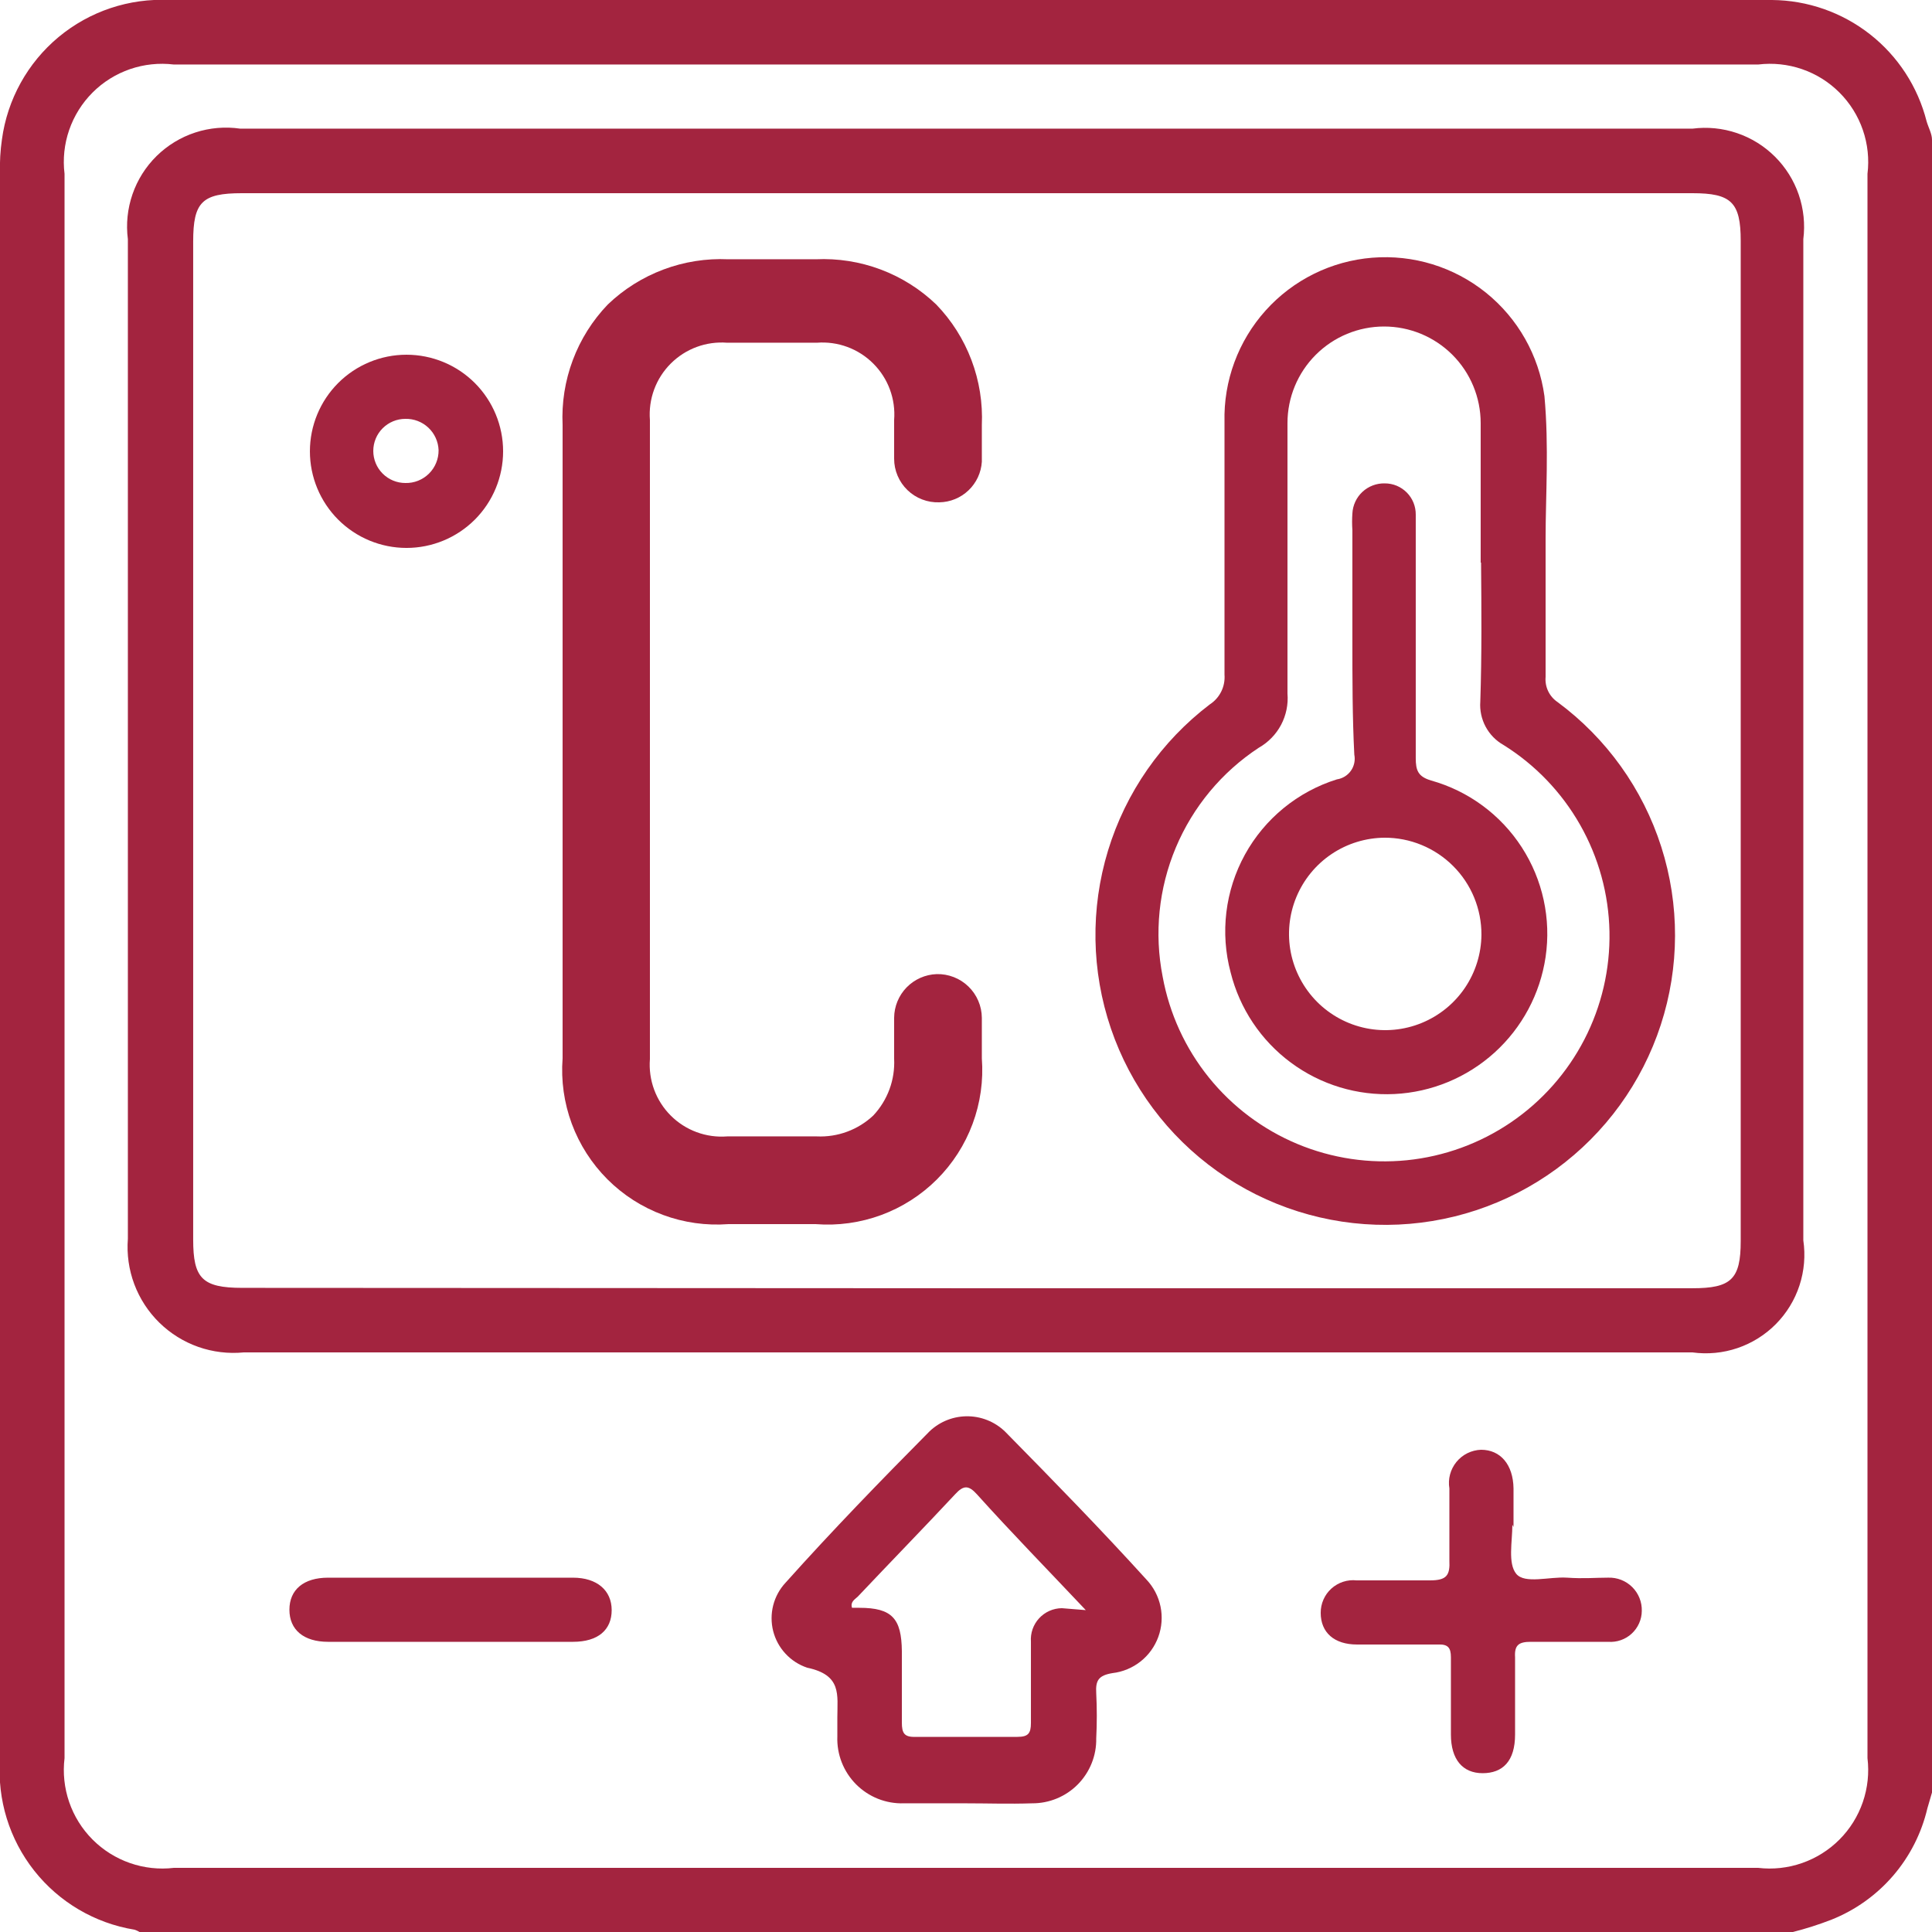
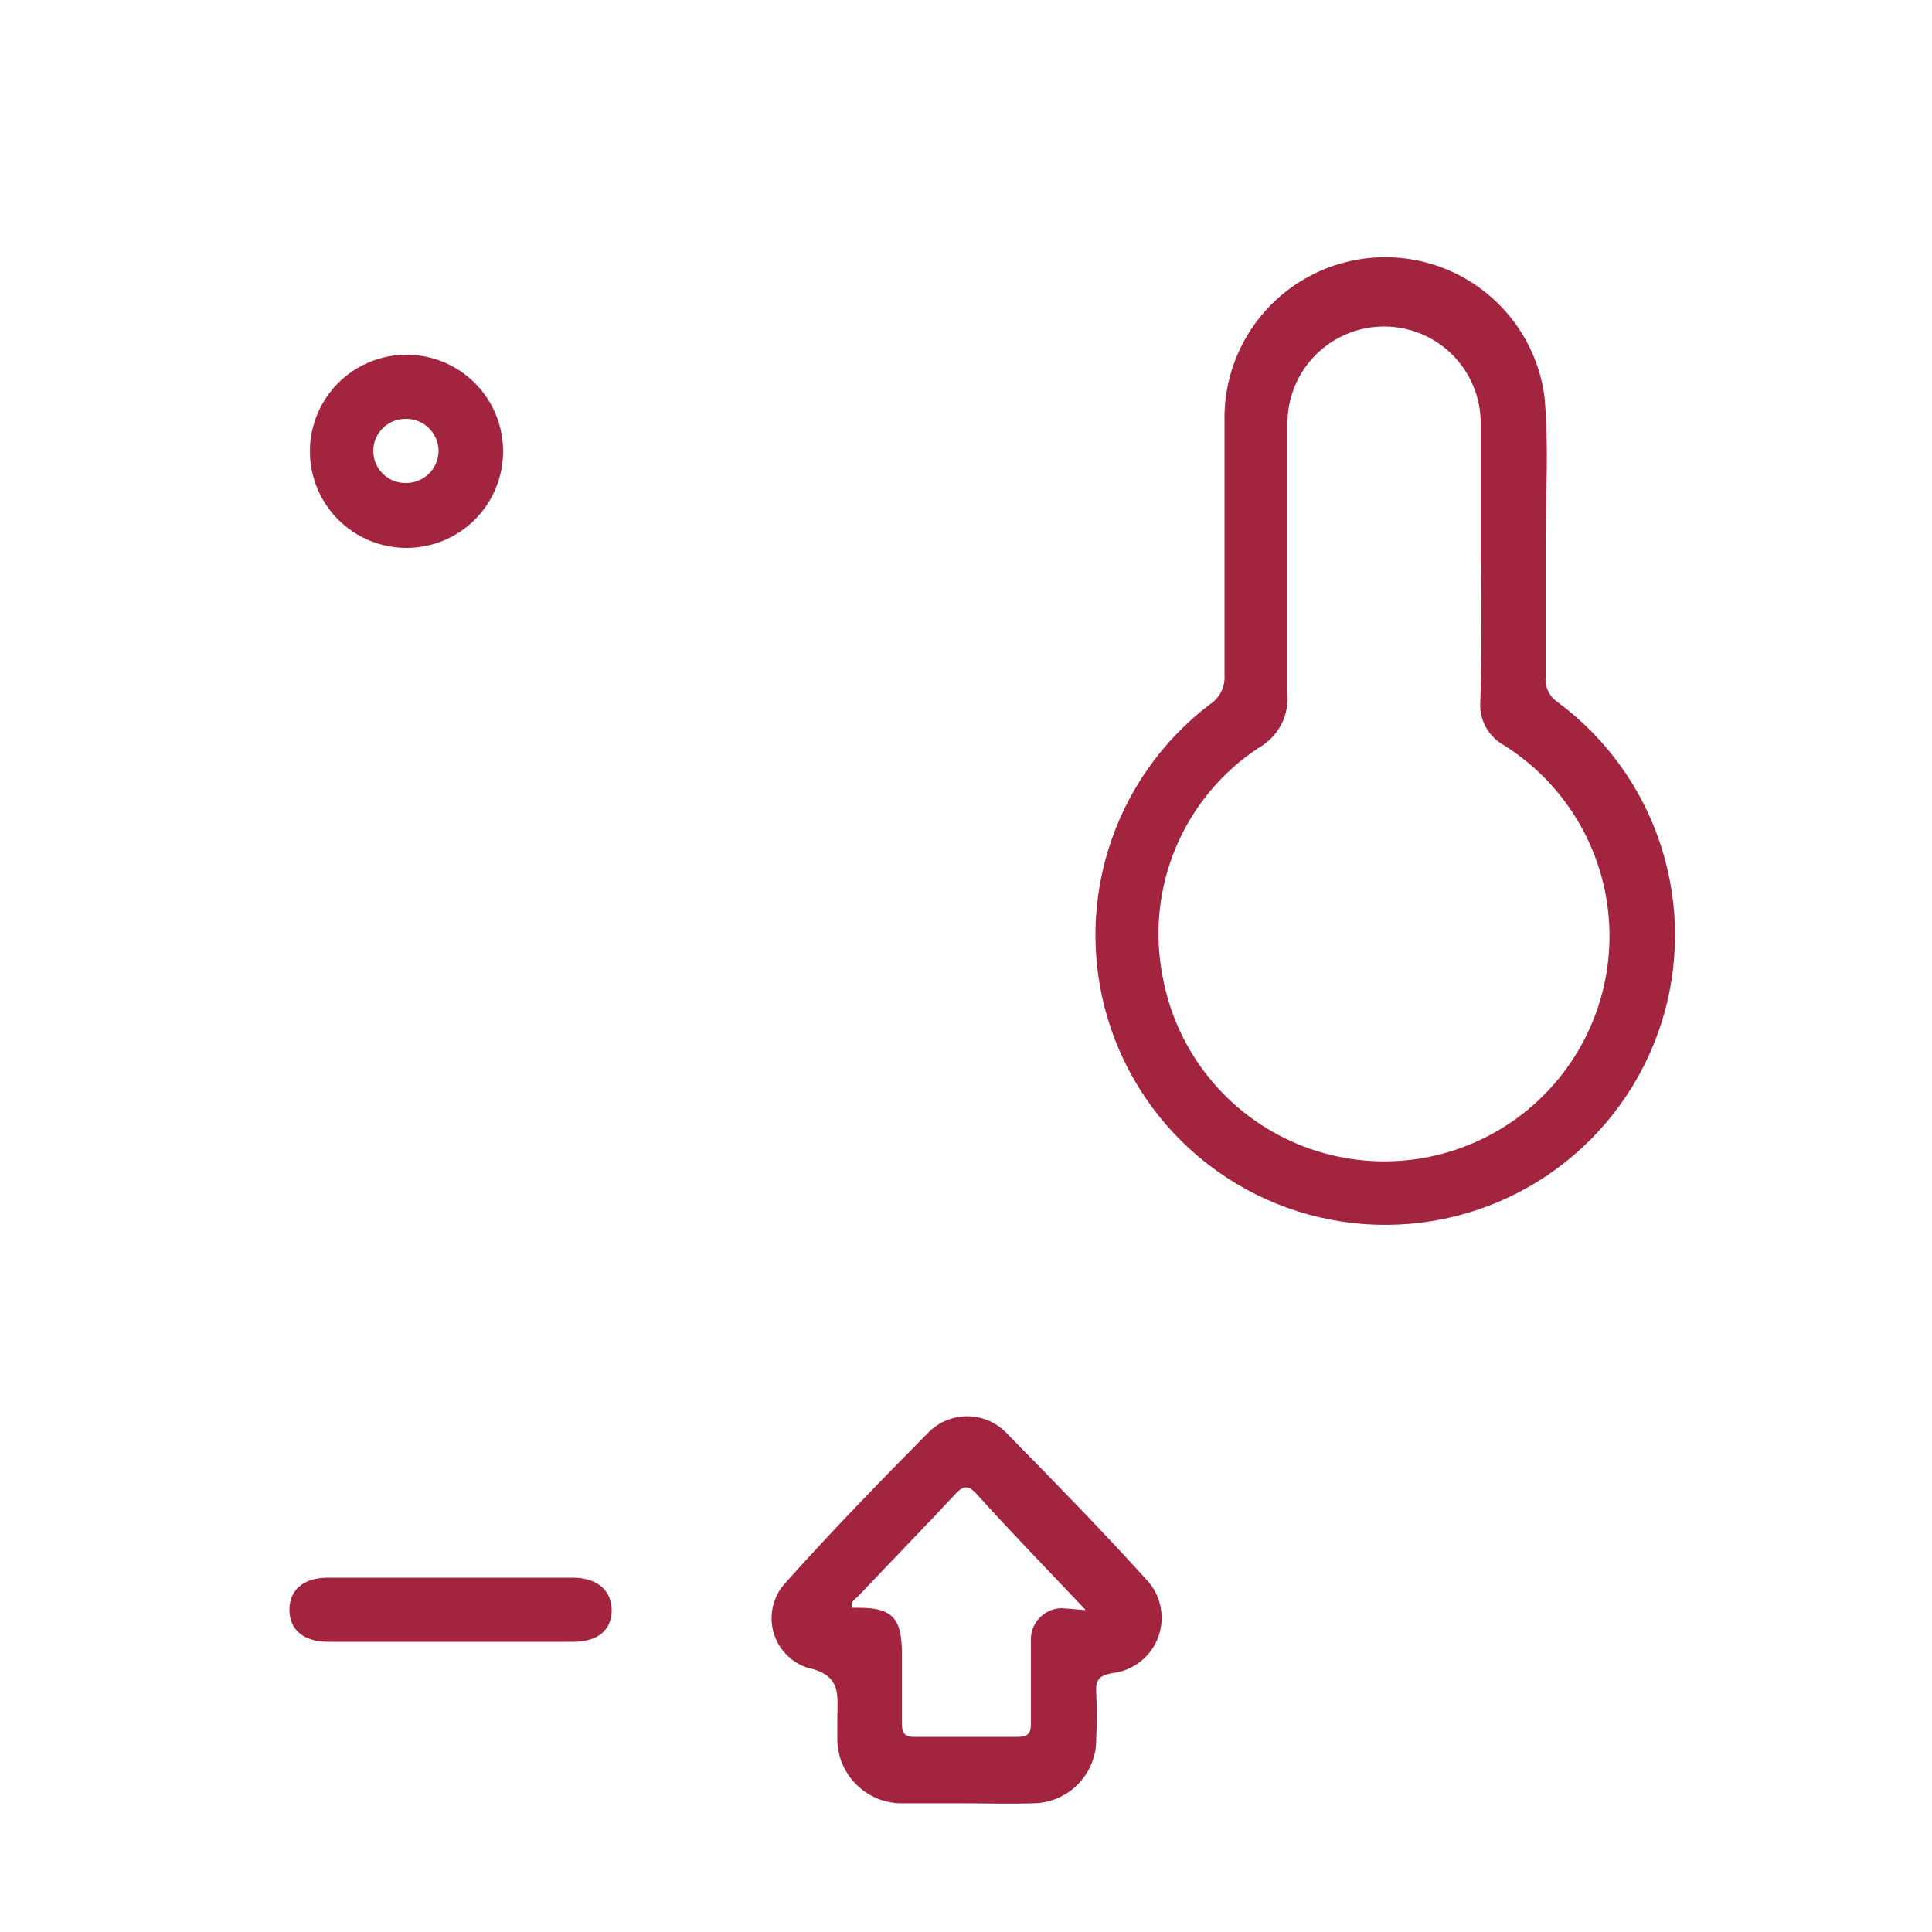
<svg xmlns="http://www.w3.org/2000/svg" width="86" height="86" viewBox="0 0 86 86" fill="none">
  <g clip-path="url(#clip0_731_2706)">
-     <path d="M86 6.226V79.791L85.794 80.496C85.534 81.604 85.011 82.633 84.268 83.496C83.525 84.358 82.586 85.028 81.528 85.45C80.967 85.668 80.392 85.852 79.808 86H6.21C6.14 85.956 6.065 85.921 5.986 85.897C4.224 85.609 2.633 84.674 1.526 83.274C0.418 81.873 -0.126 80.11 0 78.329V7.706C-0.015 7.205 0.014 6.705 0.086 6.209C0.326 4.427 1.226 2.799 2.608 1.649C3.991 0.499 5.755 -0.089 7.551 6.69211e-05H73.72C75.44 6.69211e-05 77.16 6.69211e-05 78.879 6.69211e-05C80.462 0.013 81.996 0.55 83.241 1.527C84.486 2.504 85.371 3.866 85.76 5.401C85.846 5.693 86 5.951 86 6.226ZM43 2.872H7.74C7.082 2.792 6.414 2.862 5.786 3.078C5.159 3.294 4.589 3.65 4.12 4.12C3.651 4.589 3.295 5.159 3.079 5.786C2.862 6.413 2.792 7.082 2.873 7.74V78.26C2.793 78.919 2.863 79.588 3.079 80.216C3.295 80.844 3.651 81.415 4.12 81.885C4.589 82.355 5.158 82.713 5.785 82.931C6.412 83.15 7.081 83.223 7.74 83.145H78.26C78.92 83.223 79.588 83.15 80.216 82.931C80.843 82.713 81.412 82.355 81.881 81.885C82.35 81.415 82.705 80.844 82.921 80.216C83.137 79.588 83.208 78.919 83.128 78.26V7.74C83.209 7.082 83.138 6.413 82.922 5.786C82.706 5.159 82.35 4.589 81.881 4.12C81.412 3.65 80.842 3.294 80.215 3.078C79.587 2.862 78.919 2.792 78.26 2.872H43Z" fill="#A3243F" />
-     <path d="M42.999 60.2C32.283 60.2 21.568 60.2 10.852 60.2C10.167 60.267 9.475 60.183 8.825 59.955C8.176 59.726 7.584 59.357 7.092 58.875C6.6 58.393 6.22 57.809 5.978 57.164C5.736 56.52 5.639 55.829 5.692 55.143C5.692 40.299 5.692 25.473 5.692 10.646C5.605 9.972 5.676 9.287 5.898 8.645C6.12 8.002 6.488 7.42 6.973 6.943C7.458 6.467 8.046 6.109 8.693 5.898C9.339 5.687 10.025 5.629 10.697 5.727H75.335C76.002 5.64 76.681 5.708 77.318 5.924C77.955 6.14 78.535 6.5 79.011 6.975C79.488 7.45 79.849 8.028 80.068 8.664C80.286 9.301 80.356 9.979 80.272 10.646V55.212C80.371 55.885 80.313 56.573 80.101 57.22C79.889 57.867 79.529 58.456 79.05 58.94C78.571 59.424 77.986 59.789 77.341 60.008C76.697 60.227 76.01 60.292 75.335 60.2H42.999ZM42.999 57.344H75.335C77.055 57.344 77.485 56.949 77.485 55.246V10.715C77.485 8.995 77.055 8.6 75.335 8.6H10.766C8.995 8.6 8.599 8.995 8.599 10.749V55.177C8.599 56.897 8.995 57.327 10.784 57.327L42.999 57.344Z" fill="#A3243F" />
    <path d="M43 80.272H40.231C39.838 80.284 39.446 80.215 39.081 80.07C38.715 79.924 38.384 79.705 38.106 79.426C37.829 79.147 37.612 78.814 37.468 78.448C37.325 78.081 37.258 77.689 37.273 77.296V76.454C37.273 75.439 37.479 74.562 35.931 74.235C35.563 74.112 35.231 73.898 34.967 73.613C34.702 73.329 34.513 72.982 34.417 72.606C34.322 72.229 34.322 71.834 34.418 71.458C34.514 71.082 34.703 70.735 34.968 70.451C37.032 68.146 39.199 65.91 41.383 63.708C41.616 63.488 41.889 63.316 42.188 63.202C42.487 63.088 42.805 63.035 43.125 63.044C43.445 63.054 43.759 63.126 44.051 63.258C44.343 63.39 44.605 63.578 44.824 63.812C46.922 65.944 49.02 68.094 51.033 70.313C51.349 70.647 51.565 71.062 51.659 71.513C51.752 71.963 51.718 72.43 51.561 72.862C51.404 73.294 51.13 73.674 50.769 73.959C50.409 74.243 49.976 74.423 49.519 74.476C48.9 74.579 48.762 74.802 48.797 75.37C48.831 76.04 48.831 76.712 48.797 77.382C48.804 77.761 48.735 78.137 48.594 78.488C48.453 78.84 48.244 79.159 47.978 79.429C47.712 79.698 47.395 79.911 47.045 80.056C46.695 80.201 46.32 80.274 45.941 80.272C44.91 80.306 43.946 80.272 43 80.272ZM48.332 71.672C46.612 69.849 45.03 68.232 43.482 66.512C43.121 66.116 42.897 66.099 42.519 66.512C41.091 68.043 39.629 69.539 38.184 71.07C38.064 71.19 37.84 71.294 37.926 71.569H38.253C39.715 71.569 40.128 72.05 40.145 73.495C40.145 74.562 40.145 75.628 40.145 76.677C40.145 77.142 40.248 77.331 40.747 77.314H45.288C45.77 77.314 45.89 77.159 45.89 76.694C45.89 75.548 45.89 74.344 45.89 73.082C45.876 72.892 45.901 72.701 45.963 72.522C46.026 72.342 46.125 72.176 46.254 72.036C46.383 71.896 46.539 71.784 46.713 71.706C46.887 71.629 47.075 71.588 47.266 71.586L48.332 71.672Z" fill="#A3243F" />
-     <path d="M67.32 67.871C67.32 68.628 67.114 69.591 67.492 70.055C67.871 70.52 68.972 70.176 69.746 70.227C70.519 70.279 70.984 70.227 71.586 70.227C71.783 70.22 71.979 70.254 72.163 70.325C72.346 70.397 72.513 70.505 72.654 70.644C72.794 70.782 72.904 70.948 72.978 71.131C73.052 71.314 73.087 71.51 73.082 71.707C73.081 71.897 73.04 72.085 72.962 72.259C72.885 72.433 72.772 72.59 72.632 72.719C72.492 72.848 72.327 72.947 72.147 73.009C71.967 73.072 71.776 73.097 71.586 73.083C70.416 73.083 69.23 73.083 68.146 73.083C67.613 73.083 67.406 73.22 67.441 73.771C67.441 74.889 67.441 76.024 67.441 77.211C67.441 78.397 66.89 78.931 65.996 78.931C65.102 78.931 64.585 78.311 64.585 77.211C64.585 76.11 64.585 74.923 64.585 73.771C64.585 73.341 64.448 73.186 64.018 73.203H60.406C59.391 73.203 58.789 72.67 58.789 71.793C58.788 71.589 58.83 71.388 58.912 71.201C58.994 71.015 59.114 70.849 59.265 70.712C59.416 70.576 59.595 70.473 59.788 70.41C59.982 70.347 60.186 70.326 60.389 70.348C61.472 70.348 62.573 70.348 63.657 70.348C64.396 70.348 64.551 70.124 64.517 69.453C64.517 68.387 64.517 67.321 64.517 66.254C64.482 66.046 64.493 65.834 64.547 65.63C64.602 65.427 64.699 65.237 64.832 65.075C64.966 64.912 65.132 64.779 65.321 64.686C65.51 64.593 65.717 64.541 65.927 64.534C66.787 64.534 67.355 65.188 67.372 66.254C67.372 66.822 67.372 67.372 67.372 67.974L67.32 67.871Z" fill="#A3243F" />
    <path d="M20.055 73.083H14.603C13.519 73.083 12.883 72.549 12.883 71.655C12.883 70.761 13.519 70.228 14.603 70.228H25.508C26.574 70.228 27.228 70.795 27.228 71.672C27.228 72.549 26.626 73.083 25.508 73.083H20.055Z" fill="#A3243F" />
    <path d="M68.8 23.942C68.8 26.264 68.8 28.208 68.8 30.134C68.781 30.351 68.82 30.569 68.914 30.766C69.008 30.962 69.152 31.13 69.333 31.252C71.51 32.862 73.125 35.116 73.949 37.695C74.773 40.274 74.766 43.047 73.927 45.621C73.088 48.195 71.46 50.44 69.274 52.038C67.088 53.636 64.455 54.505 61.748 54.523C59.04 54.541 56.396 53.707 54.189 52.138C51.982 50.57 50.325 48.347 49.451 45.784C48.578 43.221 48.533 40.449 49.323 37.859C50.113 35.27 51.698 32.994 53.853 31.355C54.071 31.214 54.247 31.016 54.362 30.783C54.477 30.55 54.527 30.29 54.507 30.031C54.507 26.281 54.507 22.532 54.507 18.782C54.461 16.954 55.117 15.178 56.34 13.818C57.563 12.459 59.26 11.619 61.082 11.472C62.905 11.324 64.715 11.88 66.141 13.025C67.566 14.171 68.499 15.818 68.748 17.63C68.954 19.866 68.8 22.102 68.8 23.942ZM65.91 25.043C65.91 22.979 65.91 20.898 65.91 18.834C65.91 17.693 65.457 16.599 64.651 15.793C63.844 14.987 62.751 14.534 61.61 14.534C60.47 14.534 59.376 14.987 58.57 15.793C57.763 16.599 57.31 17.693 57.31 18.834C57.31 22.841 57.31 26.832 57.31 30.874C57.35 31.355 57.251 31.837 57.026 32.264C56.8 32.69 56.457 33.044 56.037 33.282C54.39 34.363 53.103 35.911 52.34 37.728C51.577 39.545 51.373 41.548 51.755 43.481C52.056 45.122 52.762 46.662 53.809 47.961C54.856 49.26 56.211 50.278 57.75 50.921C59.29 51.564 60.966 51.813 62.626 51.646C64.286 51.478 65.878 50.898 67.257 49.96C68.637 49.021 69.76 47.754 70.526 46.271C71.292 44.789 71.676 43.139 71.643 41.471C71.61 39.802 71.161 38.169 70.337 36.718C69.513 35.267 68.341 34.044 66.925 33.161C66.588 32.971 66.313 32.688 66.13 32.347C65.948 32.006 65.865 31.621 65.893 31.235C65.962 29.137 65.945 27.09 65.927 25.043H65.91Z" fill="#A3243F" />
    <path d="M18.095 15.79C19.235 15.79 20.329 16.243 21.136 17.049C21.942 17.856 22.395 18.95 22.395 20.09C22.395 21.23 21.942 22.324 21.136 23.131C20.329 23.937 19.235 24.39 18.095 24.39C16.954 24.39 15.861 23.937 15.054 23.131C14.248 22.324 13.795 21.23 13.795 20.09C13.795 18.95 14.248 17.856 15.054 17.049C15.861 16.243 16.954 15.79 18.095 15.79ZM19.523 20.038C19.509 19.658 19.346 19.299 19.069 19.038C18.792 18.777 18.424 18.636 18.043 18.645C17.665 18.645 17.302 18.796 17.034 19.063C16.766 19.331 16.616 19.694 16.616 20.073C16.616 20.451 16.766 20.815 17.034 21.082C17.302 21.35 17.665 21.5 18.043 21.5C18.237 21.505 18.43 21.471 18.611 21.399C18.791 21.327 18.955 21.22 19.093 21.084C19.232 20.947 19.341 20.784 19.414 20.605C19.488 20.425 19.525 20.233 19.523 20.038Z" fill="#A3243F" />
-     <path d="M60.199 28.466V23.598C60.182 23.352 60.182 23.105 60.199 22.859C60.217 22.491 60.378 22.144 60.648 21.893C60.918 21.643 61.276 21.508 61.644 21.517C61.826 21.517 62.007 21.553 62.175 21.623C62.343 21.694 62.495 21.797 62.623 21.926C62.751 22.056 62.852 22.209 62.92 22.378C62.988 22.547 63.022 22.728 63.02 22.91C63.02 24.063 63.02 25.215 63.02 26.35C63.02 28.827 63.02 31.287 63.02 33.746C63.02 34.297 63.123 34.572 63.708 34.744C65.368 35.211 66.8 36.266 67.737 37.713C68.674 39.16 69.052 40.899 68.799 42.604C68.556 44.241 67.753 45.744 66.526 46.855C65.299 47.966 63.726 48.618 62.072 48.699C60.419 48.78 58.789 48.286 57.46 47.3C56.13 46.314 55.184 44.898 54.781 43.292C54.307 41.525 54.535 39.644 55.416 38.041C56.298 36.438 57.765 35.238 59.511 34.692C59.636 34.674 59.755 34.63 59.862 34.564C59.969 34.498 60.062 34.411 60.134 34.308C60.207 34.205 60.257 34.088 60.283 33.965C60.309 33.842 60.31 33.715 60.285 33.592C60.199 31.94 60.199 30.203 60.199 28.466ZM61.644 37.289C60.799 37.293 59.974 37.546 59.273 38.017C58.572 38.488 58.025 39.157 57.703 39.937C57.38 40.718 57.296 41.577 57.46 42.406C57.625 43.234 58.031 43.996 58.627 44.595C59.223 45.193 59.983 45.602 60.811 45.77C61.639 45.938 62.498 45.857 63.28 45.537C64.062 45.218 64.733 44.674 65.207 43.975C65.681 43.275 65.937 42.452 65.944 41.607C65.946 41.039 65.836 40.477 65.62 39.952C65.404 39.427 65.086 38.95 64.684 38.549C64.283 38.148 63.806 37.83 63.282 37.614C62.757 37.397 62.194 37.287 61.627 37.289H61.644Z" fill="#A3243F" />
-     <path d="M25.043 47.111V18.92C24.997 17.936 25.151 16.952 25.497 16.03C25.843 15.107 26.373 14.265 27.055 13.554C27.767 12.872 28.61 12.343 29.532 11.997C30.454 11.651 31.438 11.496 32.422 11.541H36.309C37.293 11.495 38.277 11.649 39.199 11.995C40.122 12.341 40.964 12.871 41.675 13.554C42.361 14.263 42.894 15.105 43.243 16.028C43.592 16.951 43.749 17.935 43.705 18.92V20.554C43.675 21.038 43.463 21.493 43.112 21.827C42.762 22.162 42.298 22.352 41.813 22.36C41.552 22.369 41.292 22.326 41.048 22.232C40.804 22.139 40.582 21.997 40.394 21.816C40.206 21.634 40.057 21.417 39.955 21.177C39.853 20.936 39.8 20.678 39.801 20.416V18.696C39.837 18.235 39.773 17.772 39.613 17.338C39.453 16.904 39.2 16.511 38.873 16.184C38.546 15.857 38.153 15.604 37.719 15.444C37.285 15.284 36.822 15.22 36.361 15.256H32.37C31.909 15.22 31.446 15.284 31.012 15.444C30.578 15.604 30.184 15.857 29.857 16.184C29.53 16.511 29.278 16.904 29.118 17.338C28.958 17.772 28.894 18.235 28.93 18.696V47.145C28.894 47.606 28.958 48.07 29.118 48.503C29.278 48.937 29.53 49.331 29.857 49.658C30.184 49.985 30.578 50.237 31.012 50.397C31.446 50.557 31.909 50.621 32.37 50.585H36.361C36.82 50.606 37.279 50.535 37.71 50.375C38.142 50.216 38.537 49.971 38.872 49.656C39.189 49.319 39.434 48.921 39.594 48.487C39.754 48.053 39.824 47.59 39.801 47.128V45.305C39.805 44.8 40.004 44.315 40.356 43.953C40.709 43.591 41.188 43.379 41.693 43.361C41.953 43.354 42.212 43.4 42.455 43.494C42.698 43.588 42.919 43.73 43.106 43.911C43.294 44.092 43.443 44.308 43.546 44.548C43.649 44.787 43.703 45.044 43.705 45.305V47.111C43.78 48.1 43.64 49.095 43.294 50.025C42.949 50.955 42.407 51.8 41.704 52.501C41.001 53.202 40.155 53.743 39.224 54.086C38.293 54.429 37.298 54.567 36.309 54.49H32.422C31.434 54.564 30.441 54.425 29.512 54.08C28.583 53.736 27.739 53.195 27.038 52.494C26.338 51.793 25.797 50.95 25.452 50.021C25.108 49.092 24.968 48.099 25.043 47.111Z" fill="#A3243F" />
  </g>
  <defs>
    <clipPath id="clip0_731_2706">
      <rect width="86" height="86" fill="white" />
    </clipPath>
  </defs>
</svg>